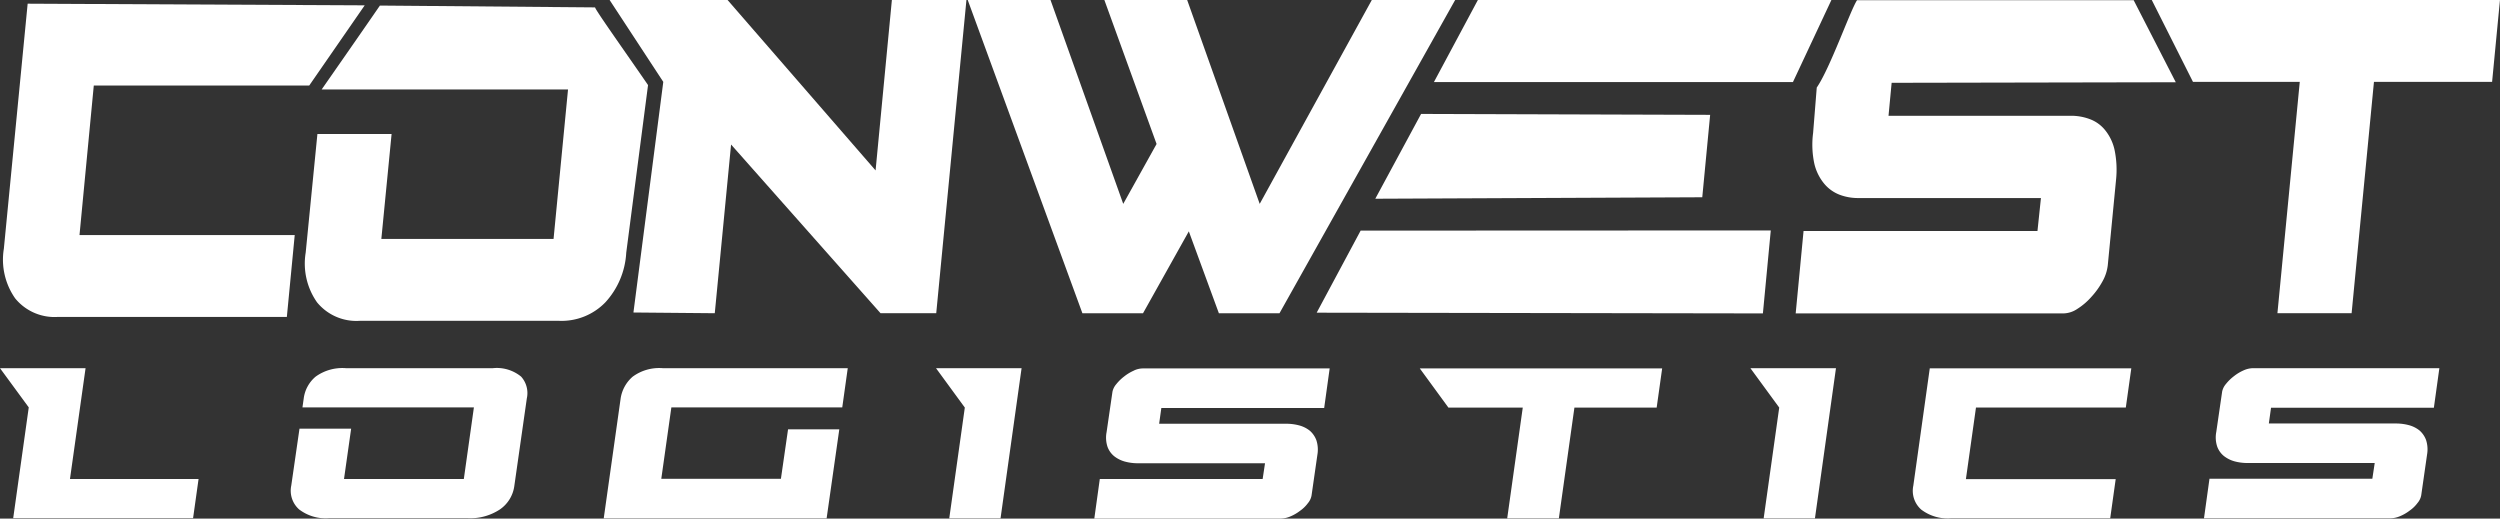
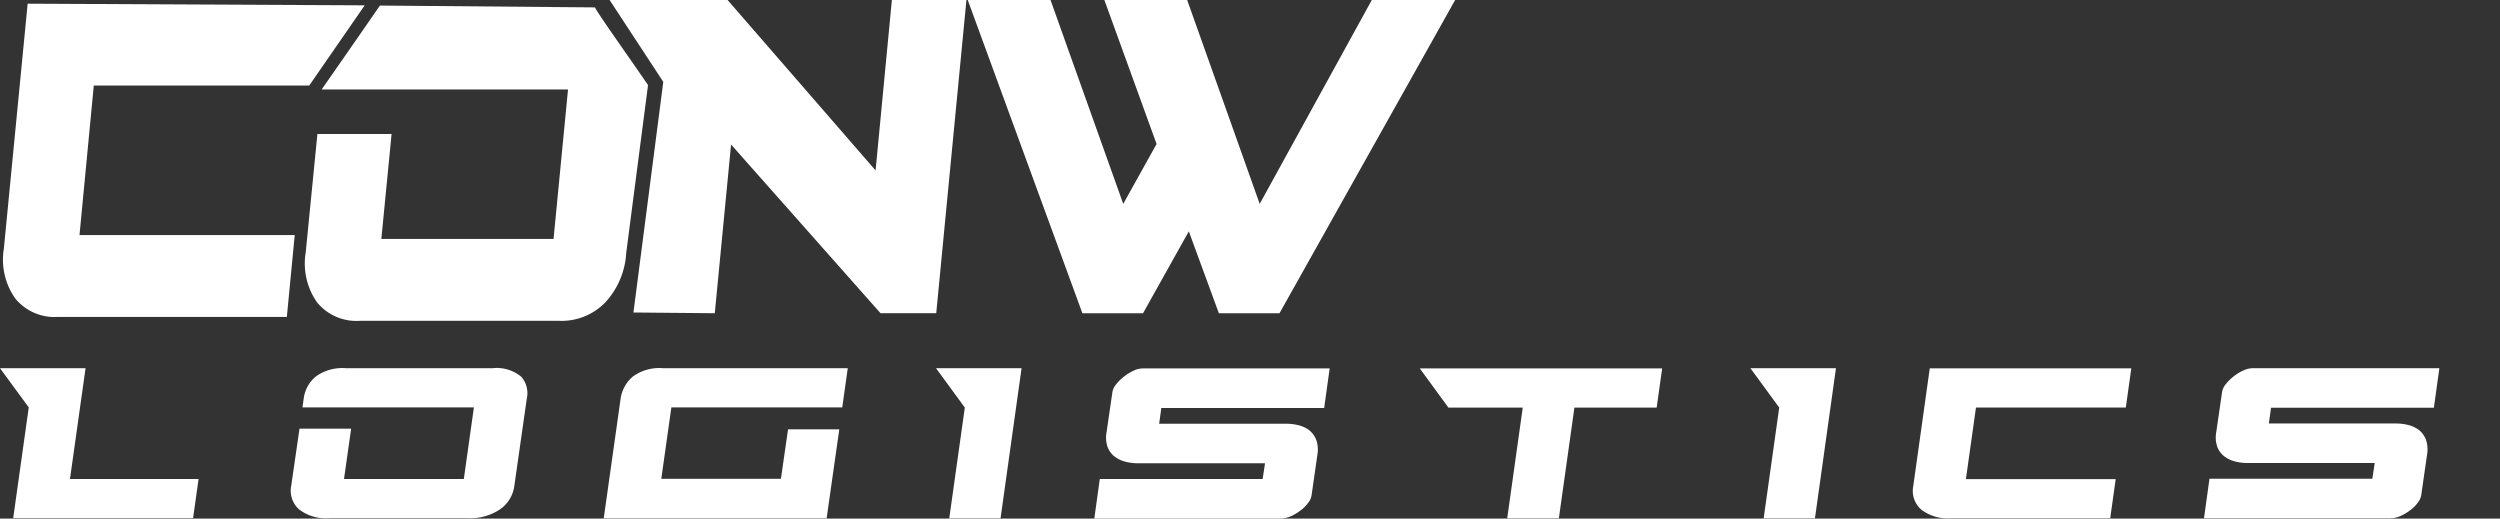
<svg xmlns="http://www.w3.org/2000/svg" width="236.66" height="49.09" viewBox="0 0 236.66 49.09">
  <rect x="0" y="0" width="236.66" height="49.09" fill="#333333" stroke="none" />
  <defs>
    <style>
      .cls-1 {
        fill: #fff;
        fill-rule: evenodd;
      }
    </style>
  </defs>
  <g id="LOGISTICS_1_" transform="translate(-325.104 -716)">
    <g id="组_4" data-name="组 4" transform="translate(325.104 716)">
      <g id="conwest" transform="translate(124.642 0)">
        <g id="组_1" data-name="组 1">
-           <path id="路径_1" data-name="路径 1" class="cls-1" d="M1036.4,745.6l42.241.069.746-7.855-38.825.017Zm15.26-29.6-4.162,7.769h33.987l3.641-7.769Zm21.987,10.872-27.363-.087-4.335,8.028,30.952-.139Zm44.079-3.086-3.988-7.769h-26.184c-.624.936-2.549,6.433-3.815,8.271l-.347,4.318a8.571,8.571,0,0,0,.121,2.9,4.6,4.6,0,0,0,.937,1.89,3.541,3.541,0,0,0,1.456,1.04,4.9,4.9,0,0,0,1.751.312h17.305l-.329,3.121H1082.49l-.746,7.8h25.334a2.431,2.431,0,0,0,1.335-.433,6.073,6.073,0,0,0,1.318-1.127,7.381,7.381,0,0,0,1.058-1.474,4.041,4.041,0,0,0,.5-1.526l.78-8.063a9.224,9.224,0,0,0-.139-2.861,4.5,4.5,0,0,0-.9-1.873,3.333,3.333,0,0,0-1.457-1.04,5,5,0,0,0-1.769-.312h-17.271l.295-3.121ZM1115.454,716l3.9,7.751h10.109l-2.115,21.9h7.023l2.115-21.9h11.184l.745-7.751Z" transform="translate(-1036.4 -716)" />
-         </g>
+           </g>
      </g>
      <g id="conwest_拷贝" transform="translate(0.315 0)">
        <g id="组_2" data-name="组 2">
          <path id="路径_2" data-name="路径 2" class="cls-1" d="M327.979,724.1h20.392l5.254-7.595-31.906-.156-2.254,23.2a6.384,6.384,0,0,0,1.075,4.7,4.811,4.811,0,0,0,4.04,1.752h21.675l.746-7.751H326.627Zm47.46-7.4-20.375-.173c-1.907,2.774-5.514,7.942-5.514,7.942h23.323l-1.37,14.15H355.2l.971-9.936h-7.023l-1.11,11.237a6.384,6.384,0,0,0,1.075,4.7,4.811,4.811,0,0,0,4.04,1.751h18.884a5.762,5.762,0,0,0,4.37-1.751,7.546,7.546,0,0,0,1.977-4.7l2.063-15.866C378.335,720.977,375.283,716.694,375.44,716.694Zm26.548,15.433L387.977,716H376.809l5.081,7.751-2.826,21.831,7.7.069,1.543-15.97,14.15,15.97h5.271L410.588,716h-7.058ZM448.962,716,438.35,735.3,431.483,716h-7.838l4.942,13.63-3.156,5.67L418.547,716H410.71l10.855,29.652h5.74l4.335-7.751,2.844,7.751h5.74L456.852,716Z" transform="translate(-319.416 -716)" />
        </g>
      </g>
      <g id="LOGISTICS" transform="translate(0 34.854)">
        <g id="组_3" data-name="组 3">
          <path id="路径_3" data-name="路径 3" class="cls-1" d="M325.7,917h-8.1l2.722,3.711L318.849,931.2h17.028l.52-3.711H324.224Zm38.547,0h-13.89a4.322,4.322,0,0,0-2.878.8,3.229,3.229,0,0,0-1.127,2.063l-.121.85h16.23l-.954,6.78H350.165l.676-4.769h-4.89l-.78,5.393a2.367,2.367,0,0,0,.746,2.254,4.149,4.149,0,0,0,2.809.832h13.161a5.108,5.108,0,0,0,3.035-.832,3.213,3.213,0,0,0,1.37-2.254l1.179-8.254a2.328,2.328,0,0,0-.538-2.063A3.628,3.628,0,0,0,364.245,917Zm13.231.815a3.392,3.392,0,0,0-1.127,2.063l-1.6,11.34h21.1l1.2-8.427H392.2l-.676,4.682H380.2l.954-6.763h16.178l.52-3.711H380.337A4.238,4.238,0,0,0,377.476,917.815Zm31.455,2.913-1.474,10.491h4.855L414.307,917h-8.1Zm16.005-3.5a4.183,4.183,0,0,0-.919.555,4.253,4.253,0,0,0-.746.728,1.594,1.594,0,0,0-.364.728l-.555,3.815a2.756,2.756,0,0,0,.087,1.387,2.042,2.042,0,0,0,.642.9,2.889,2.889,0,0,0,1.006.5A4.665,4.665,0,0,0,425.3,926h12.052l-.225,1.491H421.711l-.52,3.746h17.635a2.415,2.415,0,0,0,.936-.208,4.108,4.108,0,0,0,.919-.538,3.162,3.162,0,0,0,.728-.711,1.544,1.544,0,0,0,.347-.728l.555-3.867a2.851,2.851,0,0,0-.1-1.37,2.221,2.221,0,0,0-.624-.9,2.745,2.745,0,0,0-1.006-.5,4.792,4.792,0,0,0-1.231-.156H427.329l.208-1.491h15.415l.52-3.745H425.838A2,2,0,0,0,424.936,917.225Zm29.773,3.5h7.04l-1.474,10.491h4.89l1.474-10.491h7.786l.52-3.711H452Zm31.317,0-1.474,10.491h4.855L491.4,917h-8.1Zm12.693,7.4a2.368,2.368,0,0,0,.746,2.254,4.15,4.15,0,0,0,2.809.832H517.36l.52-3.711H503.7l.954-6.78h14.184l.52-3.711H500.28ZM548,920.745l.52-3.746H530.886a2.258,2.258,0,0,0-.9.208,4.193,4.193,0,0,0-.919.555,4.262,4.262,0,0,0-.746.728,1.6,1.6,0,0,0-.364.728l-.555,3.815a2.755,2.755,0,0,0,.087,1.387,2.041,2.041,0,0,0,.642.9,2.884,2.884,0,0,0,1.006.5,4.655,4.655,0,0,0,1.214.156H542.4l-.225,1.491H526.758l-.52,3.745h17.635a2.415,2.415,0,0,0,.936-.208,4.116,4.116,0,0,0,.919-.537,3.161,3.161,0,0,0,.728-.711,1.544,1.544,0,0,0,.347-.728l.555-3.867a2.852,2.852,0,0,0-.1-1.37,2.224,2.224,0,0,0-.624-.9,2.746,2.746,0,0,0-1.006-.5,4.8,4.8,0,0,0-1.231-.156H532.377l.208-1.491Z" transform="translate(-317.6 -917)" />
        </g>
      </g>
    </g>
  </g>
</svg>